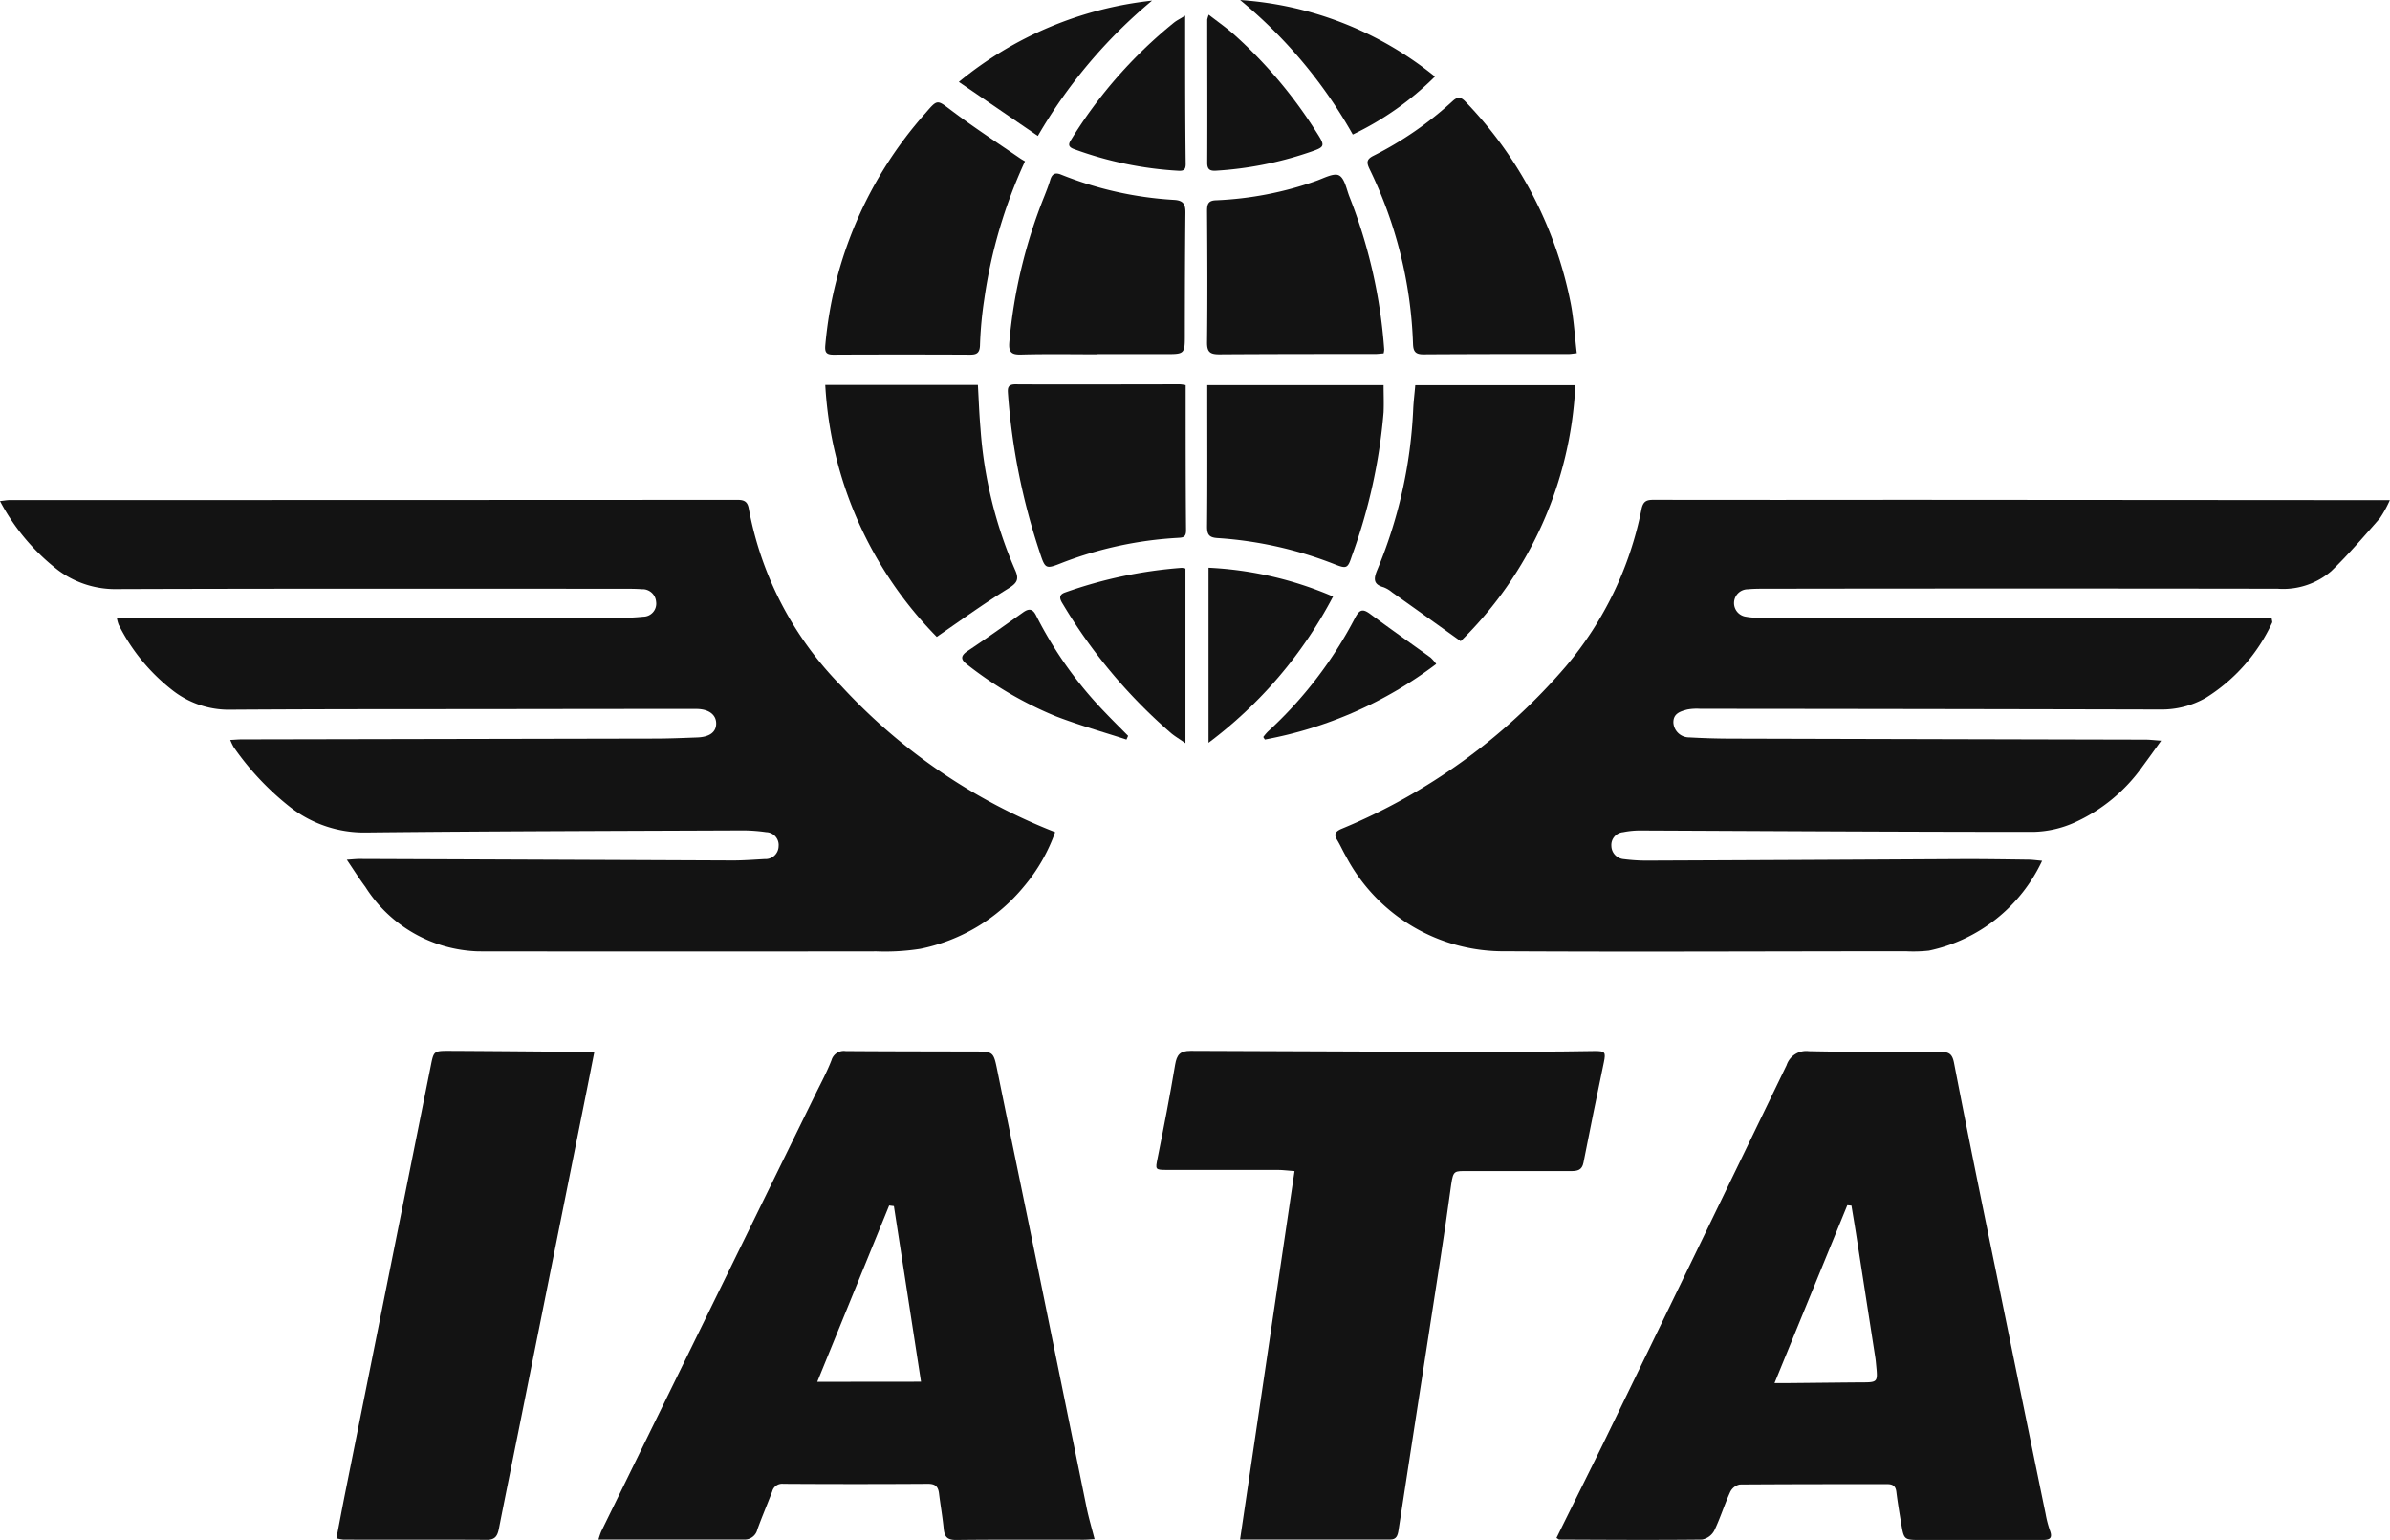
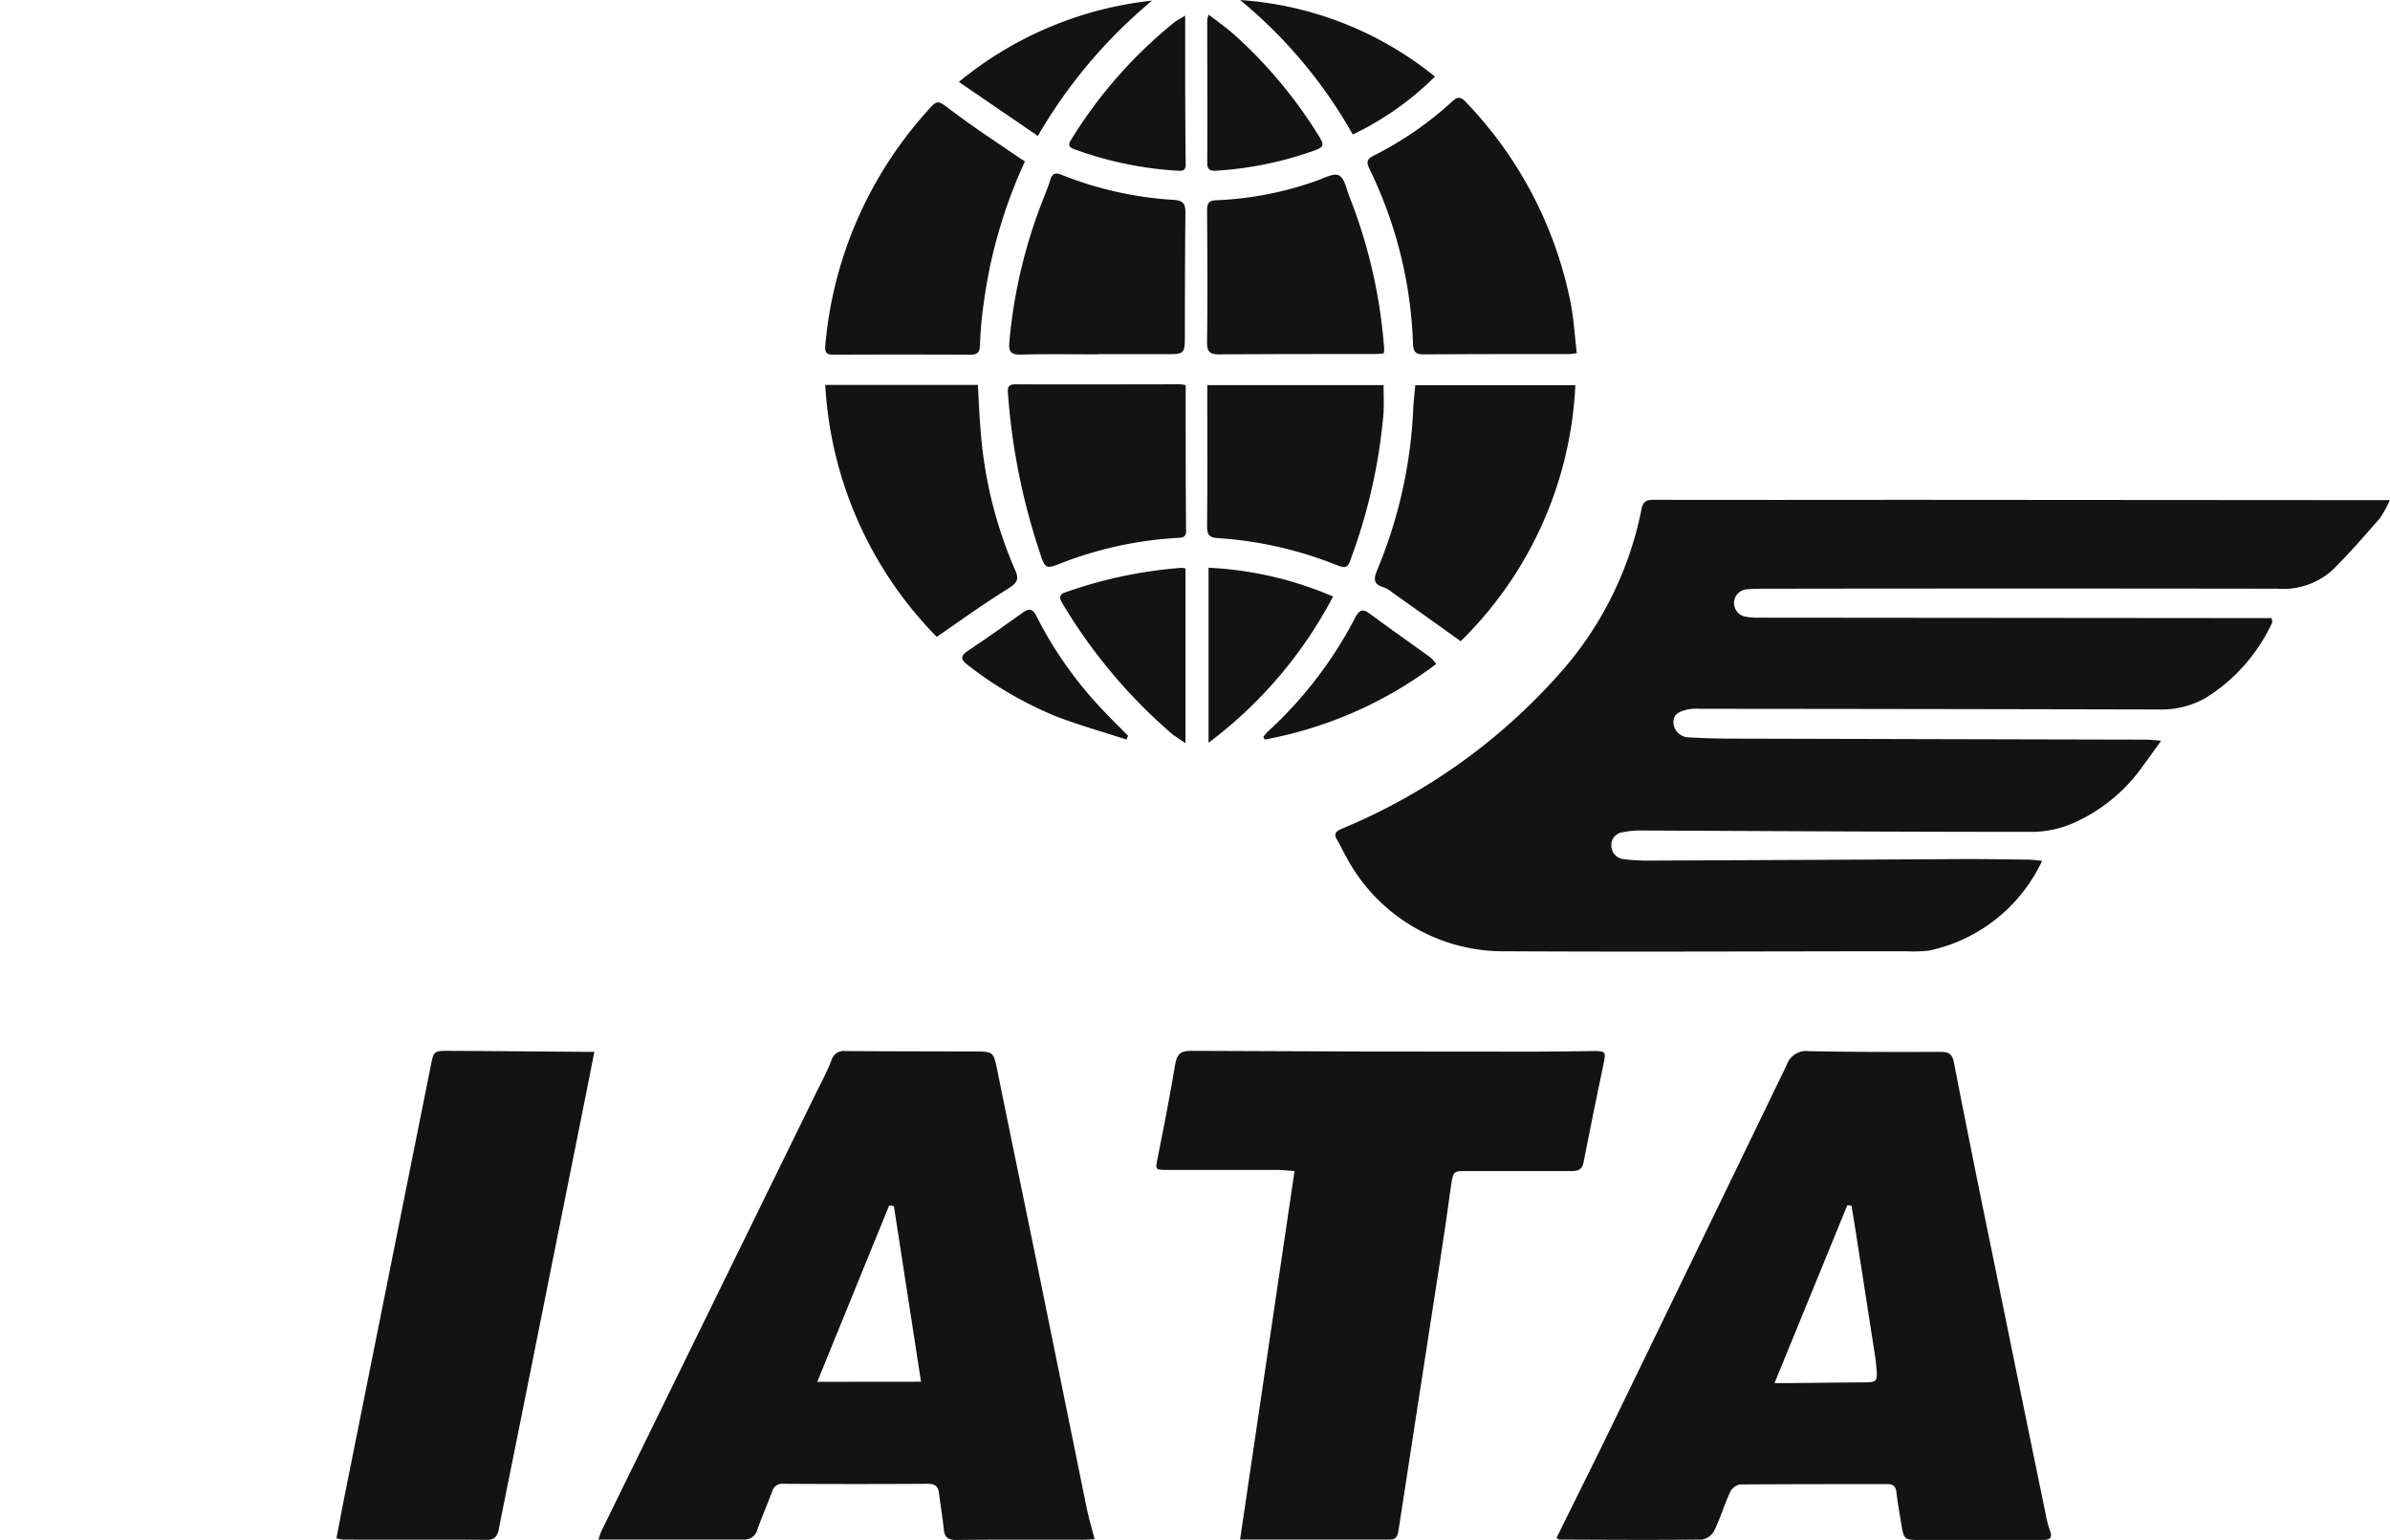
<svg xmlns="http://www.w3.org/2000/svg" width="68.037" height="43.842" viewBox="0 0 68.037 43.842">
  <path d="M51.308,21.945a4.611,4.611,0,0,1-3.225,2.562,4.148,4.148,0,0,1-.652.018c-3.8,0-7.6.021-11.395,0a5.063,5.063,0,0,1-4.55-2.706c-.09-.155-.162-.321-.255-.473s-.038-.23.116-.3a16.932,16.932,0,0,0,6.4-4.631A9.921,9.921,0,0,0,39.9,11.946c.048-.246.156-.274.358-.273q3.523.005,7.048,0l13.525.009h.373a3.146,3.146,0,0,1-.288.522c-.449.51-.891,1.028-1.38,1.5a2.1,2.1,0,0,1-1.525.5q-7.288-.011-14.577,0c-.171,0-.341,0-.511.016a.392.392,0,0,0-.044.781,1.643,1.643,0,0,0,.31.027l13.867.012c.261,0,.523,0,.784,0,.009.074.024.107.015.127a4.992,4.992,0,0,1-1.884,2.14,2.533,2.533,0,0,1-1.3.335q-6.549-.015-13.1-.02a1.472,1.472,0,0,0-.367.021c-.19.051-.4.108-.395.371a.447.447,0,0,0,.451.422c.388.022.776.034,1.164.035q5.911.016,11.821.029c.128,0,.257.017.449.03-.2.282-.369.516-.54.748a4.782,4.782,0,0,1-1.931,1.585,3,3,0,0,1-1.171.263c-3.732,0-7.464-.023-11.195-.039a2.416,2.416,0,0,0-.478.048.365.365,0,0,0-.335.393.384.384,0,0,0,.361.375,5.027,5.027,0,0,0,.65.041q4.547-.018,9.093-.044c.586,0,1.174.009,1.761.017.112,0,.224.017.393.032" transform="translate(6.828 2.557)" fill="#131313" />
-   <path d="M3.329,15.04h.5q6.862,0,13.725-.007A6.671,6.671,0,0,0,18.315,15a.371.371,0,0,0,.363-.424.387.387,0,0,0-.406-.358c-.179-.013-.36-.013-.54-.013-4.793,0-9.586-.007-14.378.009a2.727,2.727,0,0,1-1.694-.533A6.047,6.047,0,0,1,0,11.708c.122-.012.2-.028.279-.028q10.356,0,20.715-.006c.2,0,.289.054.323.256a9.7,9.7,0,0,0,2.635,5.046,16.4,16.4,0,0,0,6.085,4.158,4.962,4.962,0,0,1-.88,1.537A5.138,5.138,0,0,1,26.2,24.455a6.427,6.427,0,0,1-1.246.073q-5.668.007-11.337,0A3.942,3.942,0,0,1,10.4,22.691c-.173-.232-.327-.477-.527-.772.167-.011.266-.022.363-.022q5.313.02,10.627.043c.3,0,.6-.023.907-.04a.372.372,0,0,0,.395-.366.365.365,0,0,0-.355-.4,4.682,4.682,0,0,0-.678-.049c-3.57.015-7.142.021-10.712.059a3.42,3.42,0,0,1-2.2-.755,7.9,7.9,0,0,1-1.565-1.672,1.423,1.423,0,0,1-.1-.208c.133-.006.233-.016.332-.016l11.736-.023c.407,0,.814-.017,1.221-.032.36-.012.545-.154.544-.4s-.207-.412-.57-.412q-3.026,0-6.052.006c-2.424,0-4.849,0-7.273.016a2.6,2.6,0,0,1-1.6-.567,5.47,5.47,0,0,1-1.515-1.853.982.982,0,0,1-.05-.183" transform="translate(0 2.557)" fill="#131313" />
  <path d="M28.1,38.443c-.124.006-.217.015-.308.015-1.213,0-2.424-.007-3.637.007-.254,0-.327-.094-.35-.319-.033-.338-.093-.673-.134-1.009-.024-.191-.106-.272-.313-.271q-2.061.013-4.121,0a.292.292,0,0,0-.314.218c-.138.362-.29.718-.422,1.081a.373.373,0,0,1-.372.289c-1.373,0-2.745,0-4.152,0a2.045,2.045,0,0,1,.077-.228q3.041-6.209,6.084-12.419c.161-.33.339-.656.472-1a.366.366,0,0,1,.406-.261c1.213.009,2.426.009,3.637.012.577,0,.568,0,.686.579.375,1.849.761,3.7,1.138,5.547q.7,3.441,1.4,6.881c.057.275.138.546.221.87m-4.939-4.475c-.262-1.7-.517-3.35-.772-5l-.135-.017-2.047,5.02Z" transform="translate(3.06 5.377)" fill="#131313" />
  <path d="M36.35,38.409c.436-.885.87-1.755,1.3-2.628Q40.281,30.367,42.9,24.95a.589.589,0,0,1,.635-.4c1.249.026,2.5.024,3.749.021.238,0,.333.055.383.313.385,1.992.791,3.979,1.2,5.967q.7,3.439,1.408,6.877a3,3,0,0,0,.121.466c.093.243-.026.273-.227.272-1.146,0-2.292,0-3.437,0-.488,0-.49,0-.569-.469-.05-.3-.1-.595-.137-.895-.018-.168-.1-.226-.257-.226-1.4,0-2.8,0-4.2.01a.394.394,0,0,0-.273.212c-.165.36-.28.742-.453,1.1a.5.5,0,0,1-.35.257c-1.354.015-2.709.006-4.063,0-.015,0-.03-.017-.074-.041M42.558,34c.178,0,.278,0,.378,0,.691-.006,1.381-.015,2.072-.02.491,0,.491,0,.441-.5-.006-.066-.012-.132-.022-.2l-.552-3.552c-.041-.261-.085-.52-.128-.781l-.118-.011c-.681,1.666-1.364,3.333-2.071,5.061" transform="translate(7.959 5.376)" fill="#131313" />
  <path d="M29.388,38.459c.519-3.517,1.032-6.983,1.551-10.493-.185-.013-.332-.034-.478-.034-1.051,0-2.1,0-3.153,0-.341,0-.332-.011-.268-.33.178-.887.352-1.776.5-2.667.048-.277.134-.394.442-.393q4.887.026,9.772.023c.578,0,1.154-.011,1.732-.018.295,0,.319.03.258.324-.2.951-.392,1.9-.58,2.855-.041.215-.176.239-.35.239-.985,0-1.97,0-2.955,0-.366,0-.4-.02-.46.379-.193,1.431-.423,2.856-.642,4.283-.285,1.855-.575,3.71-.858,5.566-.023.152-.063.262-.23.262-1.409,0-2.818,0-4.286,0" transform="translate(5.913 5.375)" fill="#131313" />
  <path d="M7.857,38.422c.084-.435.163-.858.247-1.28q.8-3.993,1.6-7.987.419-2.094.839-4.186c.084-.422.085-.428.53-.427,1.249.006,2.5.018,3.748.028H15.2c-.094.475-.178.907-.265,1.337l-1.9,9.486c-.184.915-.371,1.83-.551,2.746-.039.2-.1.325-.34.324-1.364-.009-2.727,0-4.09-.006a1.3,1.3,0,0,1-.2-.037" transform="translate(1.72 5.375)" fill="#131313" />
  <path d="M37.9,9.555c-.122.013-.177.024-.233.024-1.381,0-2.763,0-4.144.009-.229,0-.284-.091-.291-.3A12.3,12.3,0,0,0,32,4.323c-.094-.193-.1-.289.112-.393a9.906,9.906,0,0,0,2.254-1.559c.141-.128.235-.108.355.018a11.456,11.456,0,0,1,3,5.744c.089.458.115.93.173,1.421" transform="translate(6.993 0.501)" fill="#131313" />
  <path d="M37.816,8.995a10.908,10.908,0,0,1-3.264,7.289c-.655-.468-1.3-.931-1.953-1.392a.85.85,0,0,0-.241-.144c-.289-.079-.289-.234-.187-.481A13.4,13.4,0,0,0,33.2,9.685c.01-.226.039-.449.059-.69Z" transform="translate(7.03 1.971)" fill="#131313" />
  <path d="M24.961,4.066A14.065,14.065,0,0,0,23.8,8a10.923,10.923,0,0,0-.122,1.325c-.012.2-.093.25-.28.249q-1.945-.009-3.891,0c-.208,0-.249-.069-.232-.268a11.444,11.444,0,0,1,2.861-6.62c.343-.4.325-.368.752-.048.625.471,1.282.9,1.927,1.342.045.032.094.057.147.09" transform="translate(4.219 0.524)" fill="#131313" />
  <path d="M19.274,8.989h4.344c.024.419.038.831.074,1.241a12.21,12.21,0,0,0,.982,4.02c.127.275.059.38-.191.536-.689.427-1.345.9-2.036,1.377a11.1,11.1,0,0,1-3.174-7.175" transform="translate(4.22 1.969)" fill="#131313" />
  <path d="M28.194,8.994h5.021c0,.255.011.514,0,.774a15.721,15.721,0,0,1-.908,4.105c-.11.338-.147.355-.484.222a11.03,11.03,0,0,0-3.333-.746c-.223-.015-.3-.082-.3-.321.013-1.247.006-2.5.006-3.743V8.994" transform="translate(6.172 1.97)" fill="#131313" />
  <path d="M28.6,9.005v.447c0,1.227,0,2.456.011,3.685,0,.212-.115.2-.25.21a10.816,10.816,0,0,0-3.256.7c-.491.194-.5.2-.662-.3a18.5,18.5,0,0,1-.9-4.482c-.011-.161-.028-.293.215-.291,1.563.009,3.125,0,4.687,0a1.434,1.434,0,0,1,.154.023" transform="translate(5.153 1.967)" fill="#131313" />
  <path d="M33.208,9.168c-.093.007-.167.017-.241.017-1.476,0-2.951,0-4.427.01-.268,0-.353-.067-.35-.346.015-1.247.009-2.494,0-3.741,0-.2.041-.293.256-.3A9.709,9.709,0,0,0,31.3,4.255c.216-.076.5-.233.647-.155.163.085.213.4.3.616a14.69,14.69,0,0,1,.986,4.342.556.556,0,0,1-.018.111" transform="translate(6.172 0.894)" fill="#131313" />
  <path d="M26.085,9.2c-.728,0-1.457-.013-2.184.007-.286.007-.35-.084-.328-.355a14.564,14.564,0,0,1,1-4.161c.059-.15.118-.3.163-.452.051-.171.135-.228.313-.155a10.22,10.22,0,0,0,3.219.719c.267.017.321.133.318.368-.012,1.152-.015,2.3-.016,3.456,0,.573,0,.57-.585.567-.634,0-1.268,0-1.9,0Z" transform="translate(5.16 0.888)" fill="#131313" />
  <path d="M31.769,14.079a12.4,12.4,0,0,1-3.545,4.163V13.259a10.161,10.161,0,0,1,3.545.82" transform="translate(6.18 2.904)" fill="#131313" />
  <path d="M28.326,13.283v4.97c-.168-.117-.295-.191-.407-.284a15.064,15.064,0,0,1-3.084-3.678c-.088-.139-.133-.261.067-.33a12.718,12.718,0,0,1,3.317-.7.517.517,0,0,1,.107.02" transform="translate(5.421 2.905)" fill="#131313" />
  <path d="M28.235.34c.266.207.512.378.733.575a13.085,13.085,0,0,1,2.3,2.716c.3.469.311.468-.213.644a10.087,10.087,0,0,1-2.6.508c-.163.01-.261-.016-.26-.224.007-1.359,0-2.719,0-4.079a1.026,1.026,0,0,1,.043-.14" transform="translate(6.172 0.076)" fill="#131313" />
  <path d="M28.271.363v.652c0,1.191,0,2.382.015,3.573,0,.158-.054.2-.2.193a10.294,10.294,0,0,1-2.985-.619c-.147-.056-.167-.127-.083-.255A13.1,13.1,0,0,1,27.963.554c.077-.059.165-.1.308-.191" transform="translate(5.468 0.081)" fill="#131313" />
  <path d="M32.169,3.829A13.567,13.567,0,0,0,28.962,0a9.858,9.858,0,0,1,5.546,2.179,8.517,8.517,0,0,1-2.339,1.65" transform="translate(6.341 0.001)" fill="#131313" />
  <path d="M22.393,2.328a10.4,10.4,0,0,1,5.5-2.314,14.4,14.4,0,0,0-3.251,3.852L22.393,2.328" transform="translate(4.903 0.004)" fill="#131313" />
  <path d="M34.424,15.781a11.556,11.556,0,0,1-4.876,2.15c-.016-.024-.032-.048-.045-.072a1.264,1.264,0,0,1,.134-.158,11.714,11.714,0,0,0,2.485-3.246c.127-.234.221-.246.421-.1.57.422,1.149.828,1.722,1.242a1.281,1.281,0,0,1,.158.18" transform="translate(6.46 3.123)" fill="#131313" />
  <path d="M27.148,17.935c-.668-.218-1.347-.408-2-.659a10.561,10.561,0,0,1-2.516-1.462c-.185-.139-.238-.244-.007-.4.534-.356,1.058-.728,1.581-1.1.173-.122.278-.1.375.1a11.244,11.244,0,0,0,1.966,2.757c.212.223.432.439.648.658-.016.034-.03.069-.045.1" transform="translate(4.92 3.12)" fill="#131313" />
</svg>